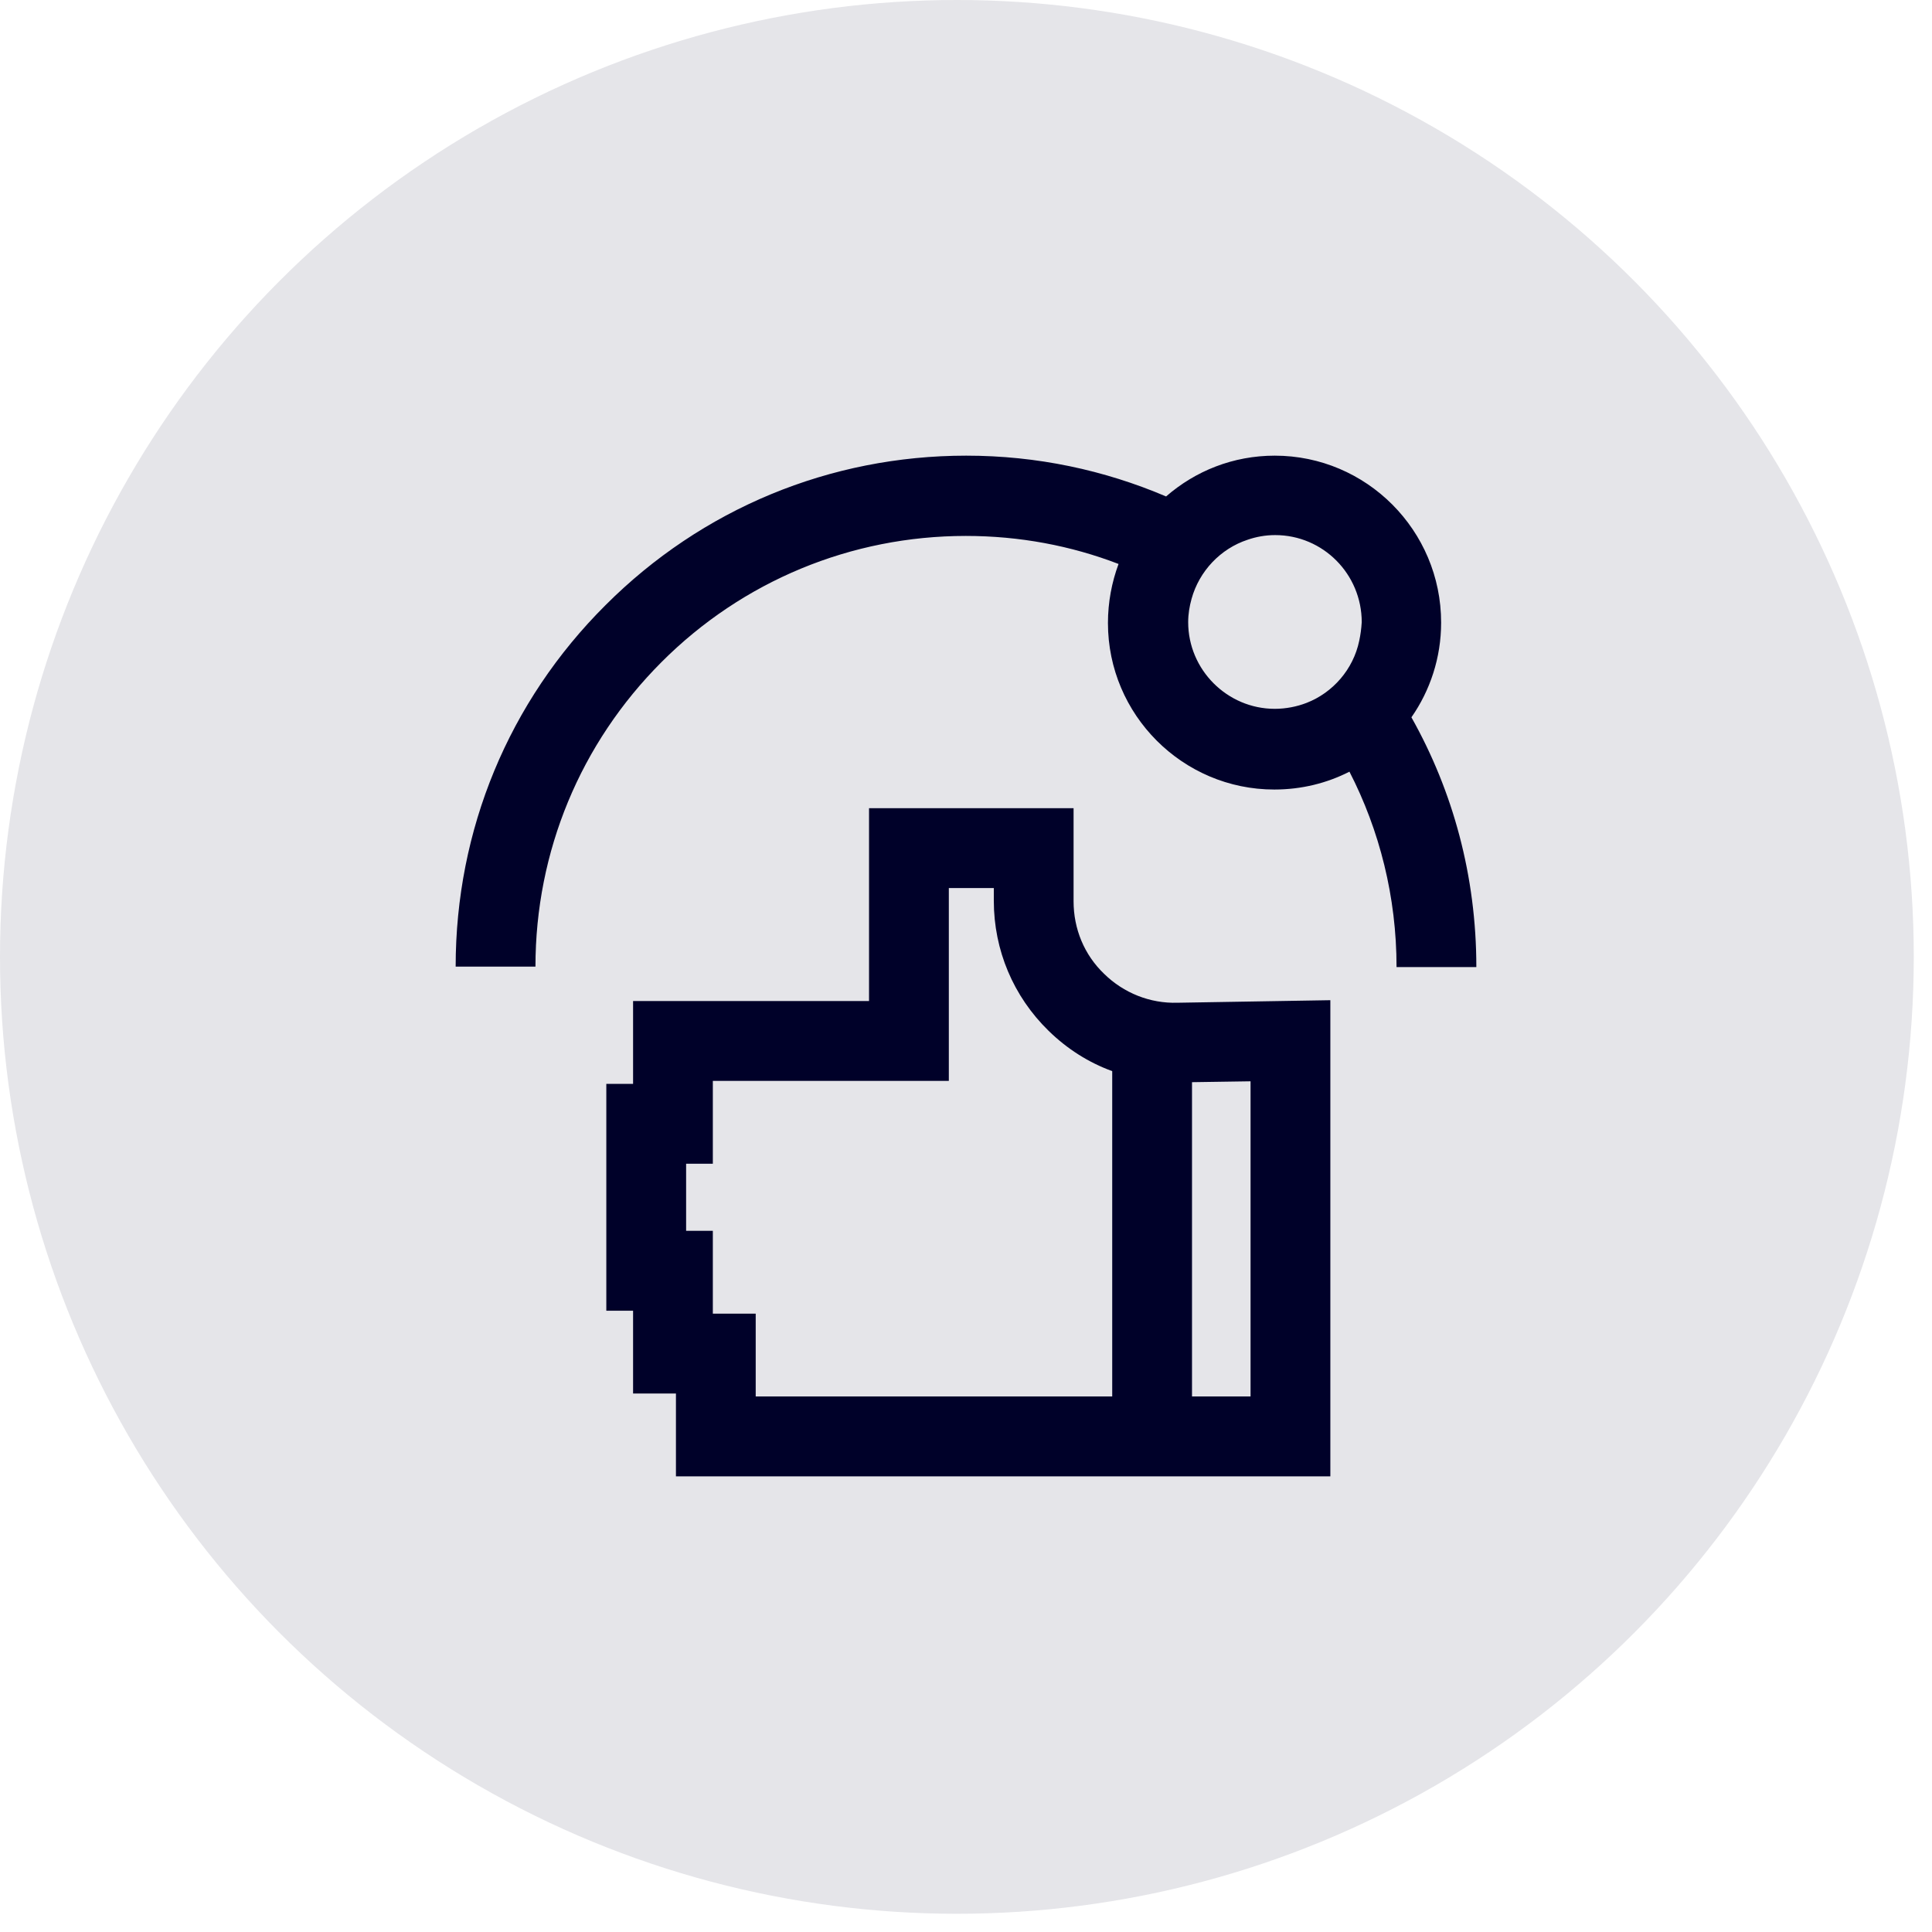
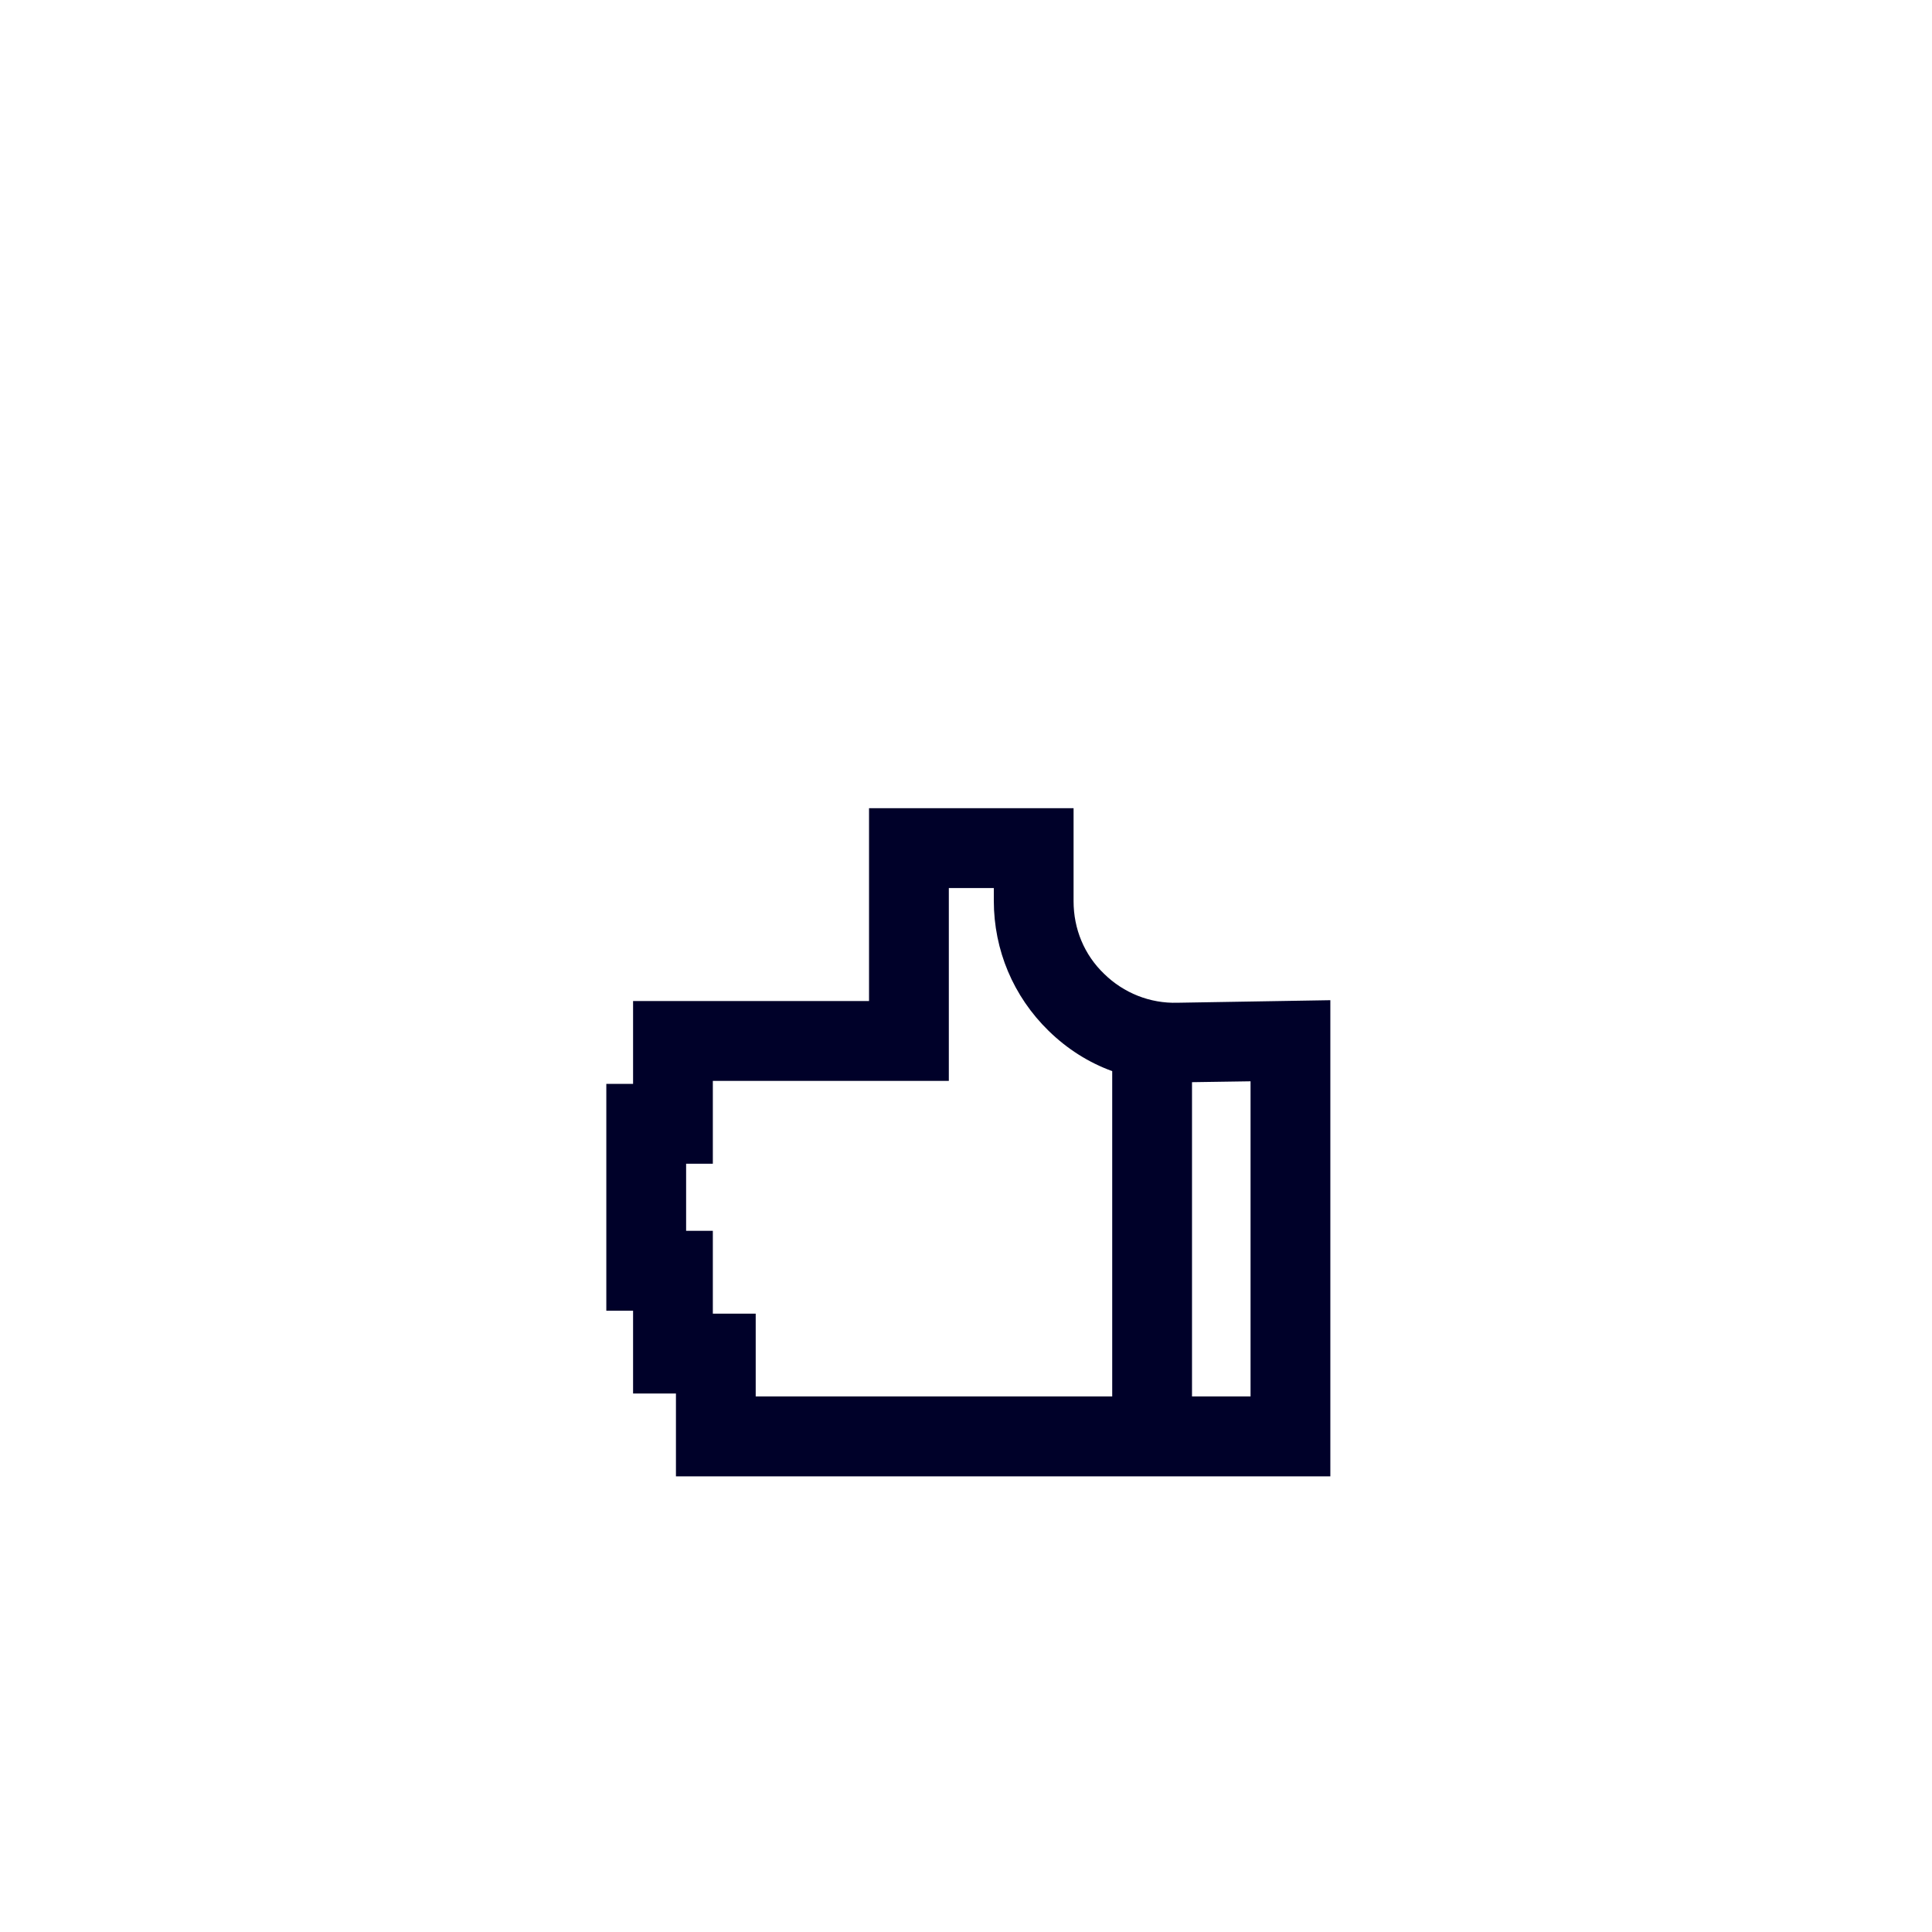
<svg xmlns="http://www.w3.org/2000/svg" width="53" height="53" viewBox="0 0 53 53" fill="none">
-   <circle cx="26.25" cy="26.25" r="26.25" fill="#E5E5E9" />
  <path d="M30.29 26.716C29.742 26.191 29.451 25.48 29.451 24.723V22.171H23.84V27.461H17.367V29.733H16.633V35.956H17.367V38.228H18.543V40.5H36.495V27.438L32.304 27.508C31.547 27.531 30.825 27.24 30.29 26.716ZM30.511 38.309H20.731V36.037H19.555V33.765H18.822V31.924H19.555V29.652H26.029V24.362H27.263V24.711C27.263 26.063 27.798 27.333 28.765 28.277C29.277 28.778 29.87 29.151 30.511 29.384V38.309ZM32.7 29.687L34.306 29.663V38.309H32.7V29.687Z" fill="#000129" />
-   <path d="M38.719 19.678C39.231 18.944 39.534 18.046 39.534 17.079C39.534 14.551 37.485 12.5 34.97 12.5C33.829 12.5 32.793 12.919 31.989 13.619C30.29 12.896 28.45 12.5 26.506 12.5C22.769 12.5 19.253 13.957 16.61 16.602C13.955 19.247 12.5 22.765 12.5 26.517H14.689C14.689 23.36 15.923 20.389 18.147 18.163C20.37 15.937 23.351 14.702 26.494 14.702C27.973 14.702 29.381 14.97 30.685 15.471C30.499 15.972 30.394 16.52 30.394 17.091C30.394 19.608 32.444 21.659 34.958 21.659C35.703 21.659 36.402 21.484 37.019 21.169C37.846 22.777 38.311 24.607 38.311 26.529H40.5C40.5 24.036 39.86 21.705 38.719 19.678ZM37.287 17.58C37.124 18.361 36.565 19.002 35.843 19.282C35.575 19.386 35.273 19.445 34.97 19.445C33.666 19.445 32.595 18.373 32.595 17.068C32.595 16.846 32.63 16.637 32.688 16.427C32.898 15.669 33.48 15.052 34.225 14.807C34.458 14.726 34.714 14.679 34.981 14.679C36.297 14.679 37.356 15.751 37.356 17.068C37.345 17.254 37.322 17.417 37.287 17.58Z" fill="#000129" />
</svg>